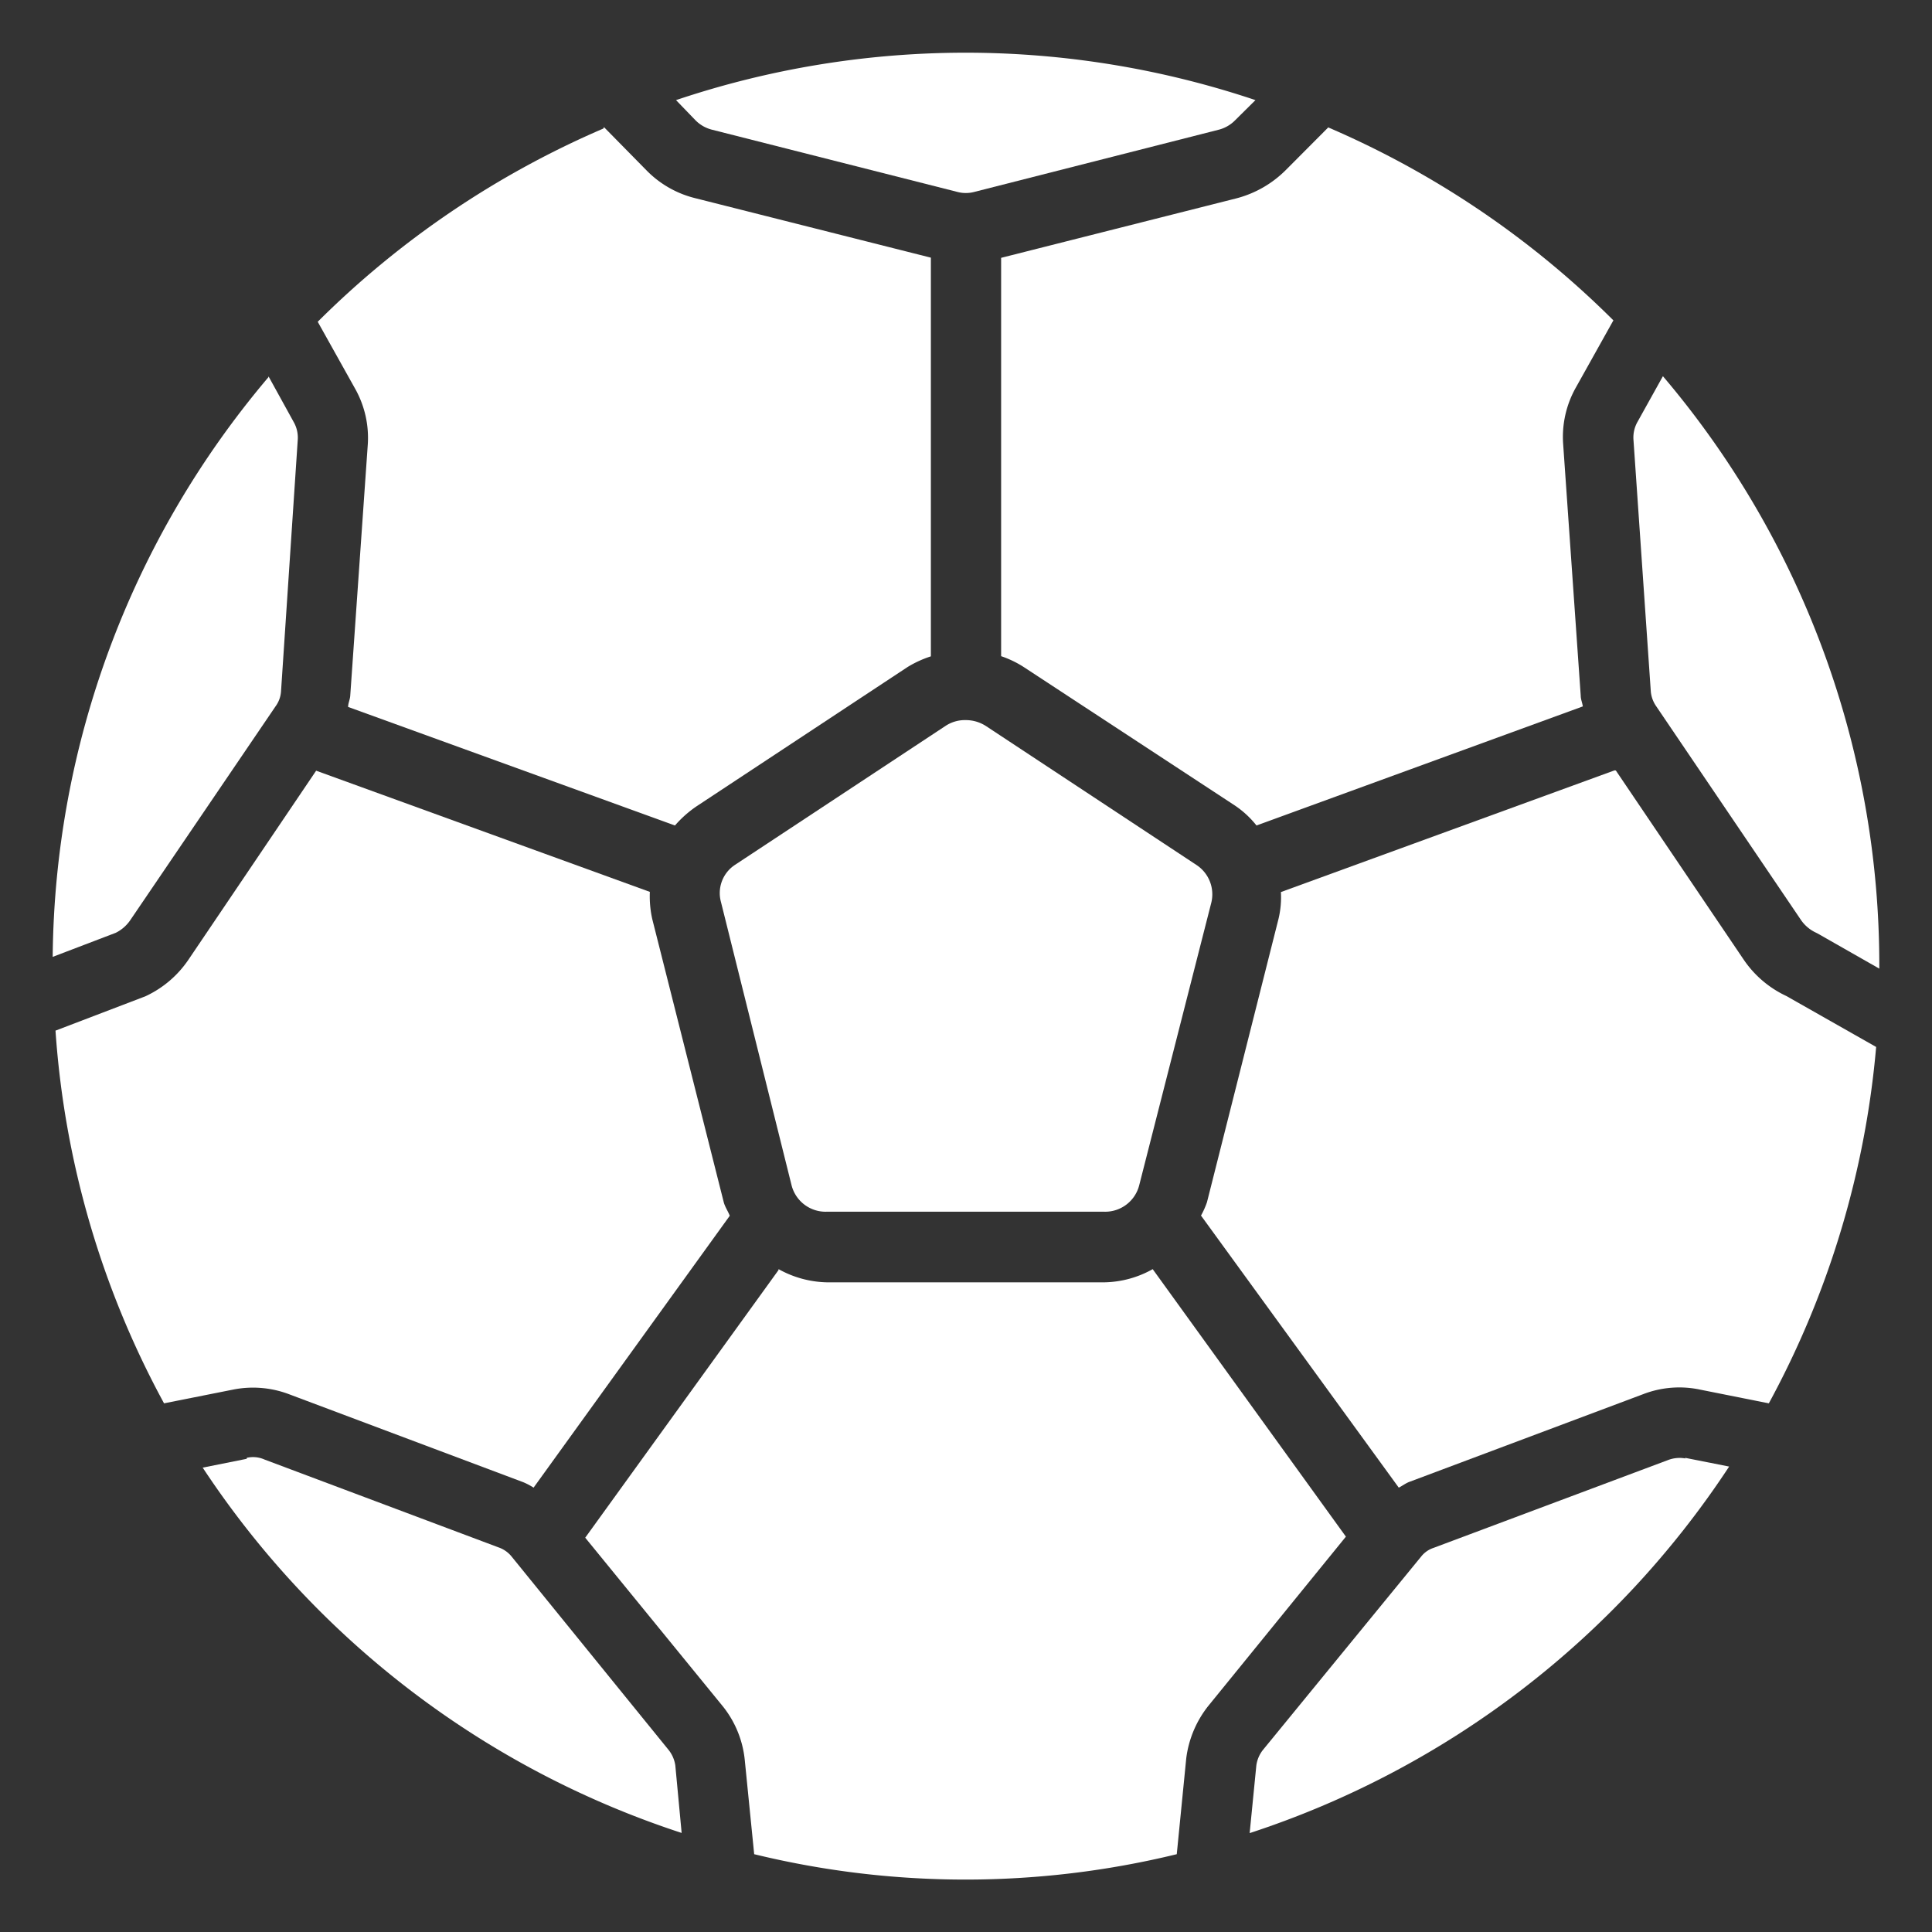
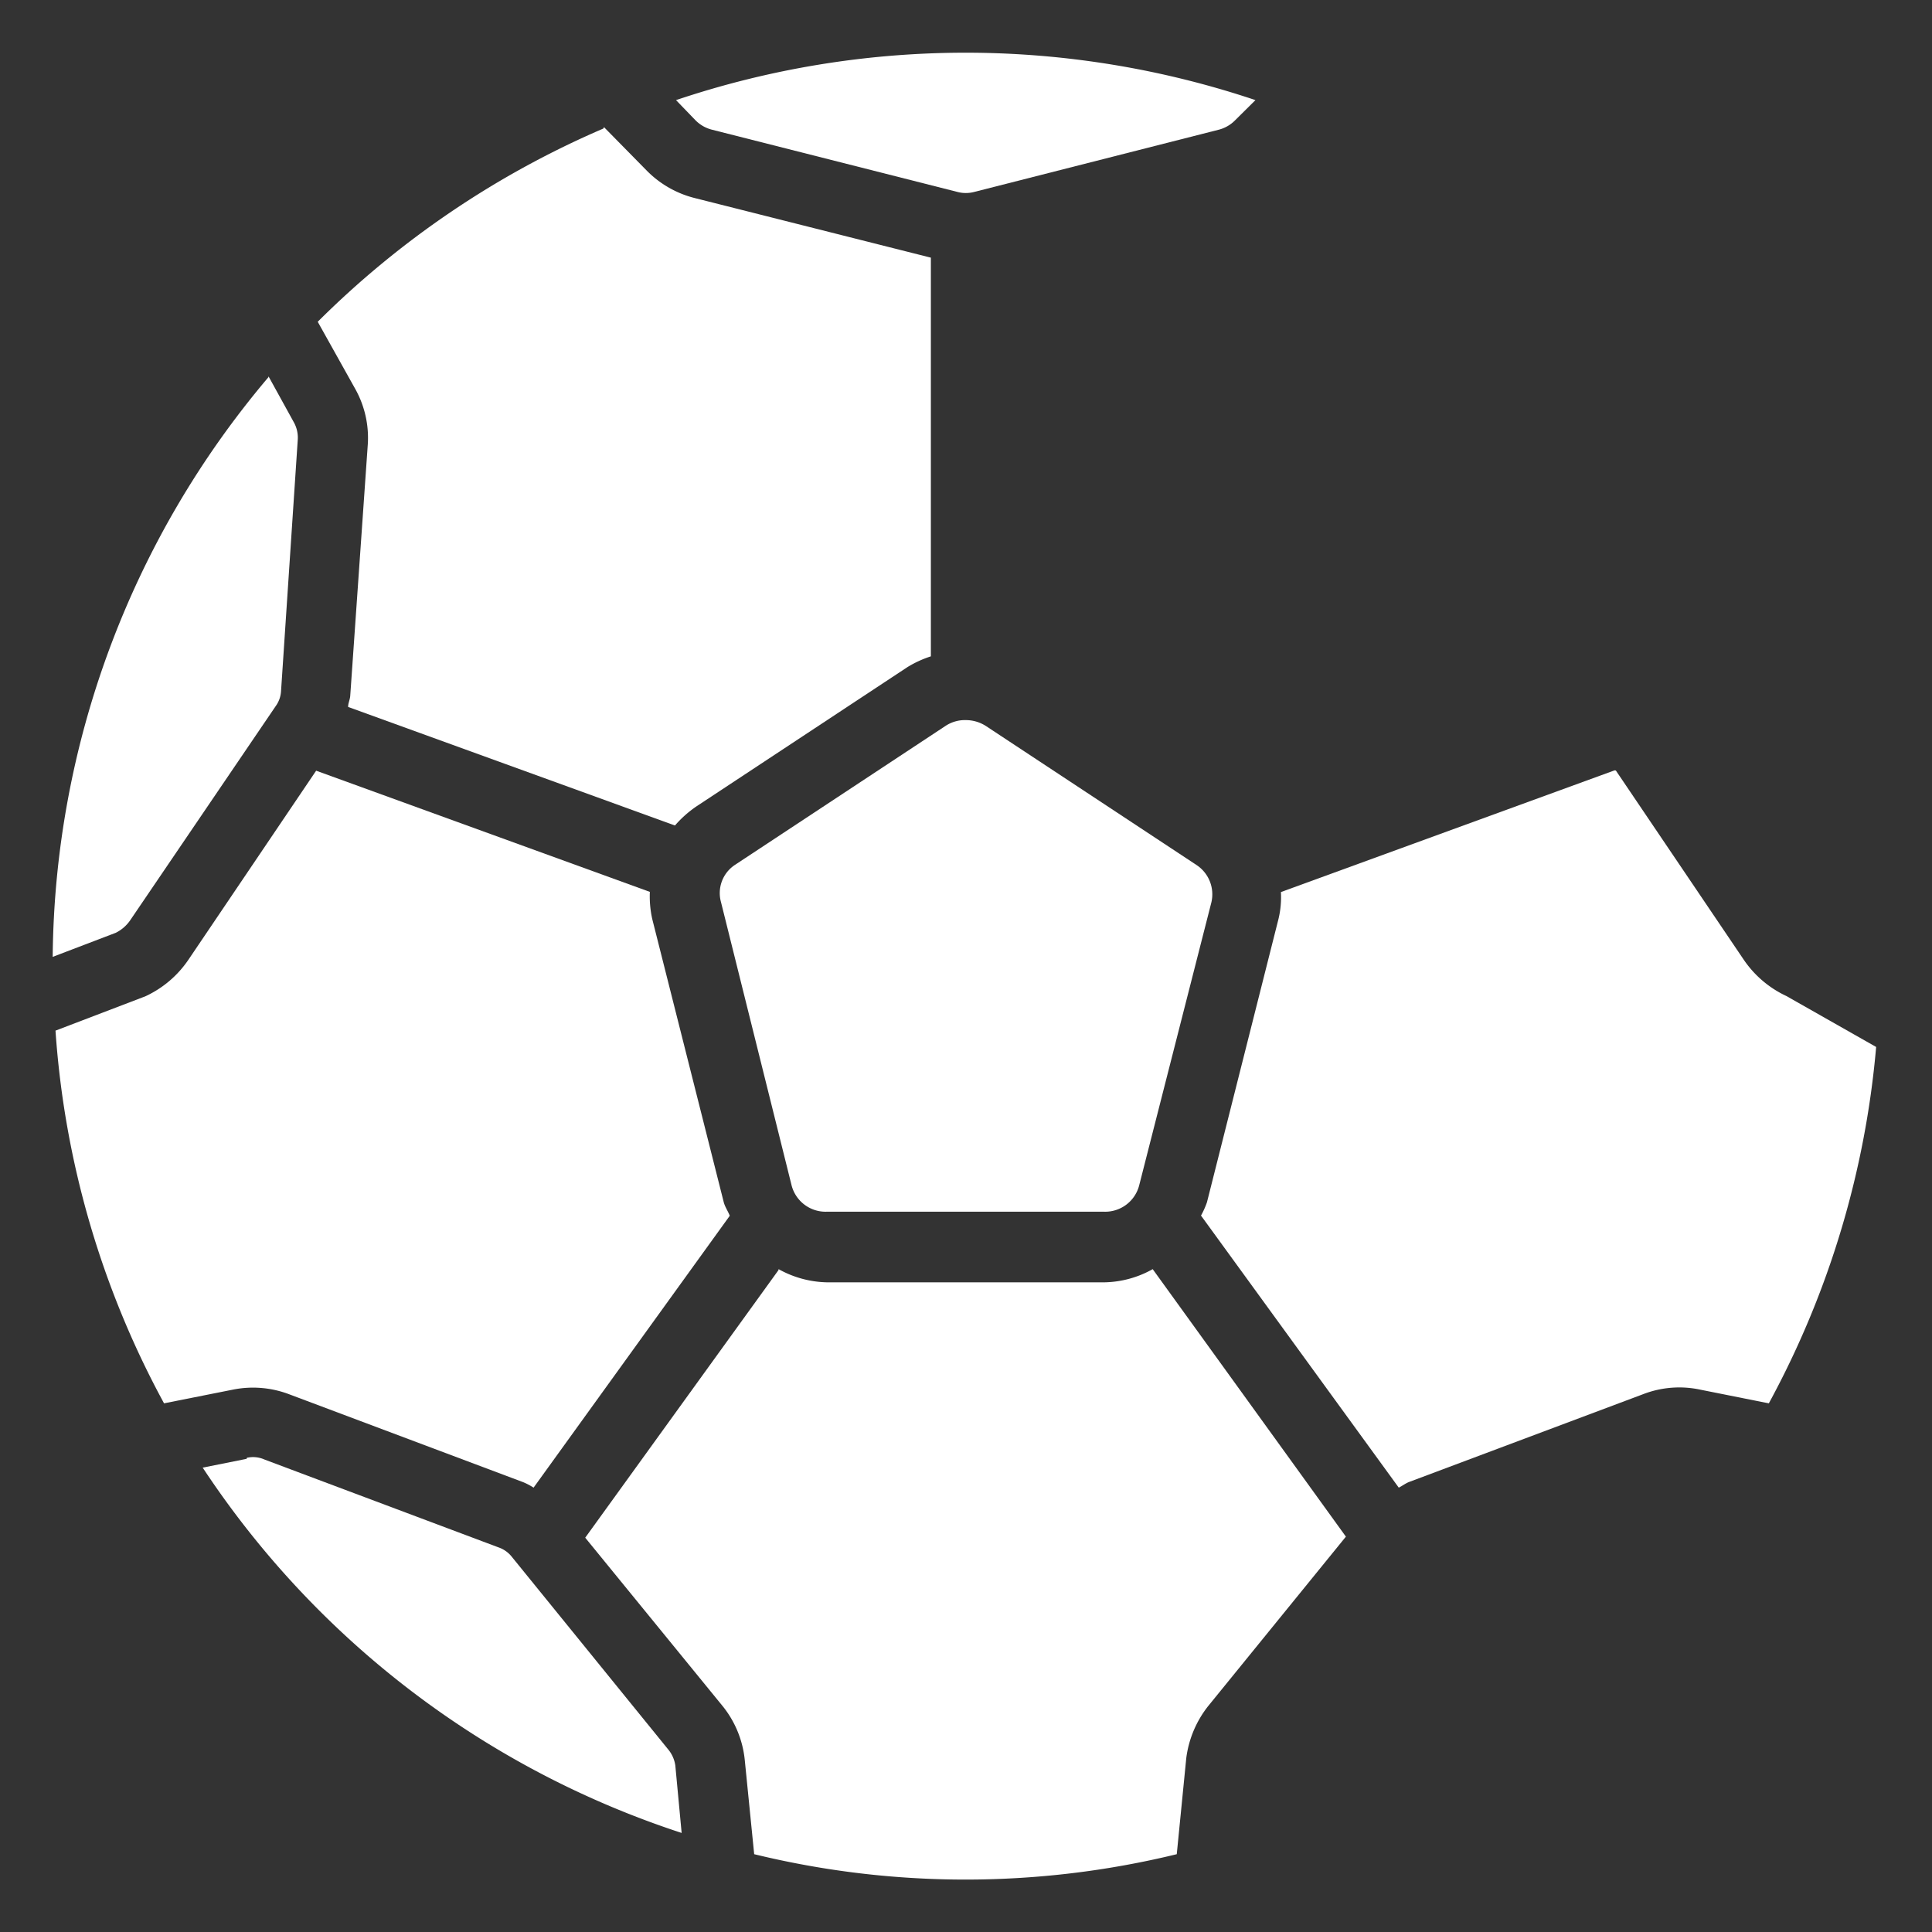
<svg xmlns="http://www.w3.org/2000/svg" id="Layer_1" data-name="Layer 1" viewBox="0 0 110 110">
  <rect x="0" y="0" width="110" height="110" fill="#333333" stroke="none" />
  <defs>
    <style>.cls-1{fill:#fff;}</style>
  </defs>
  <title>MDC Parks Website Icons Seperate</title>
  <path class="cls-1" d="M55,3a51.9,51.9,0,0,1,16.48,2.7L70.32,6.85a2,2,0,0,1-.91.53L55.46,10.93a1.87,1.87,0,0,1-.94,0l-14-3.55a2,2,0,0,1-.92-.53L38.49,5.7A51.75,51.75,0,0,1,55,3Z" />
  <path class="cls-1" d="M34.39,7.24,36.8,9.69a5.82,5.82,0,0,0,2.77,1.59L53,14.67v22.7a6.14,6.14,0,0,0-1.33.61l-12,7.92A6.31,6.31,0,0,0,38.43,47L19.82,40.25c0-.21.1-.4.12-.62l1-14.32v0a5.71,5.71,0,0,0-.71-3.16l-2.14-3.83a52.23,52.23,0,0,1,16.26-11Z" />
-   <path class="cls-1" d="M75.59,7.24a52.16,52.16,0,0,1,16.27,11l-2.14,3.83A5.73,5.73,0,0,0,89,25.29v0l1,14.32c0,.21.09.4.12.61L71.54,47a5.47,5.47,0,0,0-1.22-1.13L58.32,38A5.79,5.79,0,0,0,57,37.36V14.68l13.41-3.39a6.18,6.18,0,0,0,2.81-1.62l2.41-2.42Z" />
-   <path class="cls-1" d="M94.68,21.42A51.77,51.77,0,0,1,107,55s0,.1,0,.15l-3.51-2-.12-.06a2.11,2.11,0,0,1-.83-.71L94.29,40.2a1.74,1.74,0,0,1-.3-.83L93,25a1.81,1.81,0,0,1,.21-.94l1.48-2.66Z" />
  <path class="cls-1" d="M15.29,21.43l1.46,2.65h0a1.8,1.8,0,0,1,.2,1L16,39.37a1.61,1.61,0,0,1-.3.83L7.41,52.4a2.16,2.16,0,0,1-.82.71L3,54.48a51.74,51.74,0,0,1,12.28-33Z" />
  <path class="cls-1" d="M55,41a2.11,2.11,0,0,1,1.14.34l12,7.92a2,2,0,0,1,.83,2.12L64.86,67.49a2,2,0,0,1-2,1.5H47.07a2,2,0,0,1-2-1.5L41.05,51.36a1.92,1.92,0,0,1,.8-2.12l12-7.92A2,2,0,0,1,55,41Z" />
  <path class="cls-1" d="M92,43.87l7.28,10.77a6,6,0,0,0,2.43,2.07l5.11,2.9a51.87,51.87,0,0,1-6.11,20.29l-3.91-.78h0a5.71,5.71,0,0,0-3.25.26l-13.33,5c-.2.08-.38.22-.58.32L68.38,69.21a4.75,4.75,0,0,0,.34-.76l4.07-16.12a5.36,5.36,0,0,0,.14-1.54l19-6.93Z" />
  <path class="cls-1" d="M18,43.88l19,6.9a5.89,5.89,0,0,0,.14,1.56l4.07,16.12c.08.28.24.5.34.76L30.38,84.7a3.7,3.7,0,0,0-.59-.31l-13.31-5h0a5.8,5.8,0,0,0-3.22-.27l-3.92.78A51.79,51.79,0,0,1,3.16,58.68l5-1.91.15-.06a6,6,0,0,0,2.42-2.07L18,43.88Z" />
  <path class="cls-1" d="M44.33,72.26a5.88,5.88,0,0,0,2.74.75H62.9a5.81,5.81,0,0,0,2.73-.75l11,15.23-7.82,9.62a6,6,0,0,0-1.27,3v0L67,105.57a50.8,50.8,0,0,1-24.06,0l-.54-5.4v0a5.81,5.81,0,0,0-1.23-3l-7.85-9.62,11-15.23Z" />
-   <path class="cls-1" d="M95.93,83v0l2.52.5a52,52,0,0,1-27.3,20.87l.38-3.85v0a1.82,1.82,0,0,1,.38-.89l9-11a1.49,1.49,0,0,1,.71-.5l13.35-5a1.84,1.84,0,0,1,1-.09Z" />
  <path class="cls-1" d="M14.06,83a1.59,1.59,0,0,1,1,.1h0l13.32,5a1.65,1.65,0,0,1,.73.5l8.93,11a1.84,1.84,0,0,1,.41.92l.36,3.84A52,52,0,0,1,11.54,83.56l2.5-.5,0,0Z" />
</svg>